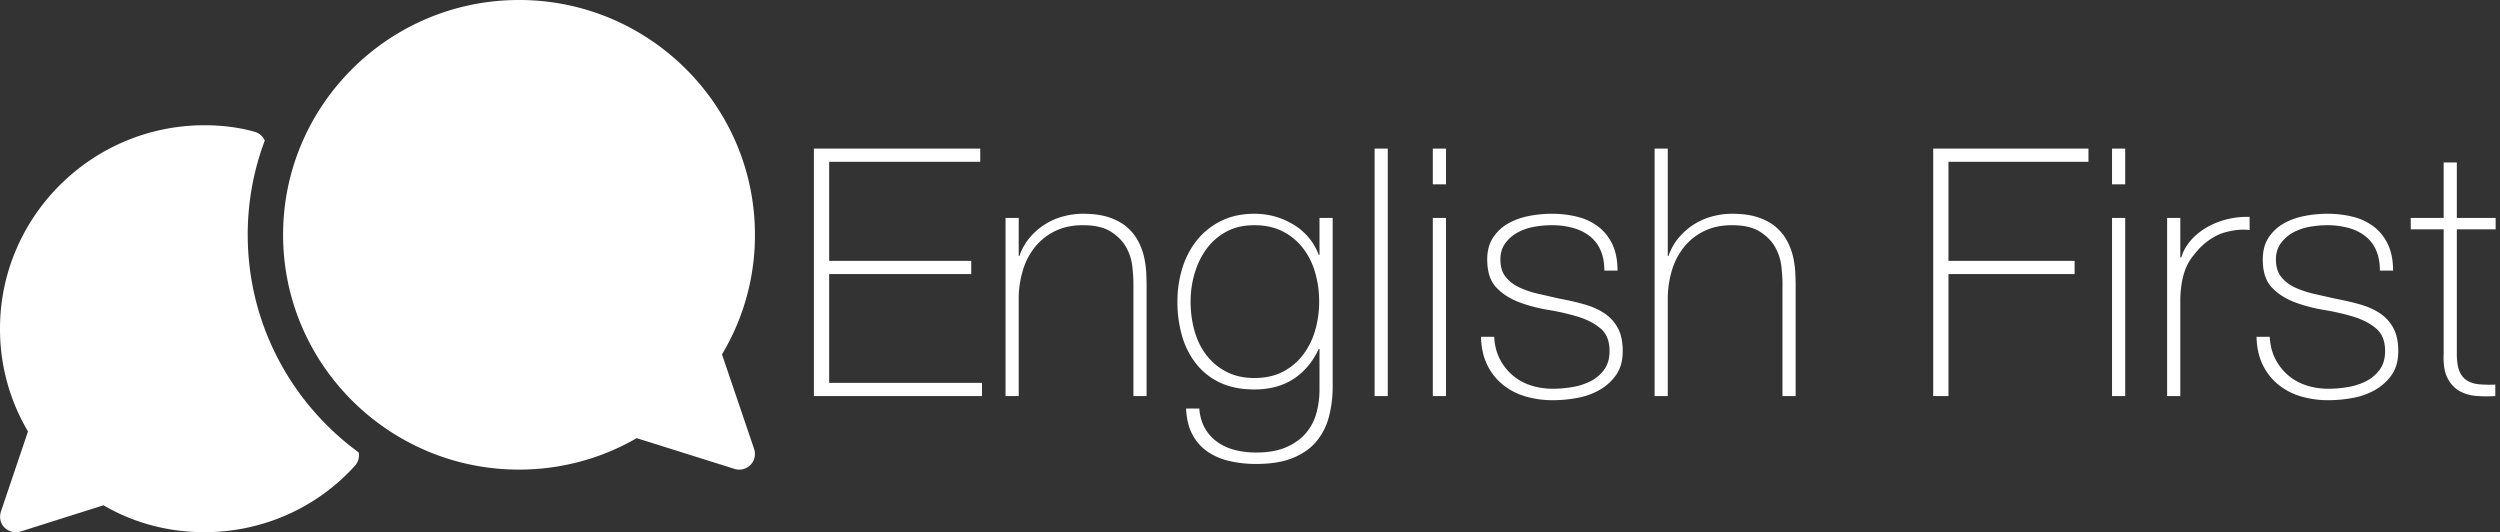
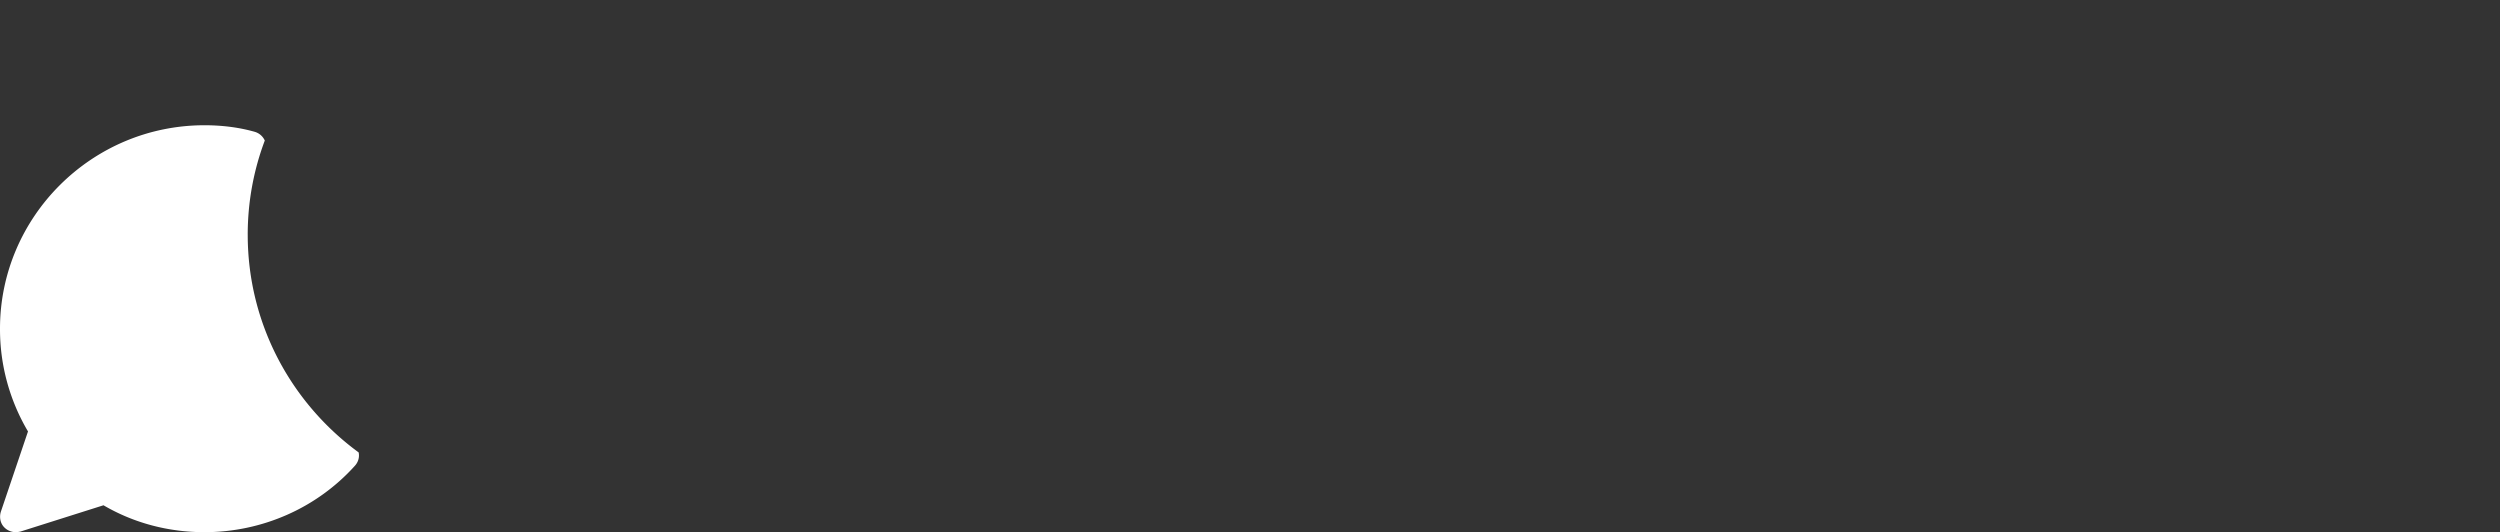
<svg xmlns="http://www.w3.org/2000/svg" viewBox="0 0 202 43">
  <rect x="0" y="0" width="202" height="43" fill="#333333" stroke="none" />
  <g fill="#FFF" fillRule="nonzero">
-     <path d="M65.764 12.008h13.44v1.064H66.996v8.008h11.48v1.064h-11.48v8.792h12.348V32h-13.58zM81.248 17.608h1.064v3.08h.056a4.619 4.619 0 0 1 .798-1.442 5.304 5.304 0 0 1 2.702-1.75 6.184 6.184 0 0 1 1.652-.224c.84 0 1.554.103 2.142.308.588.205 1.069.476 1.442.812.373.336.667.714.882 1.134.215.42.369.845.462 1.274.093.43.15.845.168 1.246.019.401.028.751.028 1.05V32H91.58v-9.1c0-.355-.028-.803-.084-1.344a4.086 4.086 0 0 0-.49-1.554c-.27-.495-.681-.92-1.232-1.274-.55-.355-1.311-.532-2.282-.532-.821 0-1.55.15-2.184.448a4.73 4.73 0 0 0-1.624 1.246 5.487 5.487 0 0 0-1.022 1.904 7.993 7.993 0 0 0-.35 2.422V32h-1.064V17.608ZM107.68 17.608v13.636c0 .803-.093 1.582-.28 2.338a5.193 5.193 0 0 1-.966 2.002c-.457.579-1.087 1.04-1.89 1.386-.803.345-1.82.518-3.052.518-.765 0-1.484-.08-2.156-.238a5.203 5.203 0 0 1-1.764-.756 3.854 3.854 0 0 1-1.218-1.372c-.308-.57-.48-1.274-.518-2.114H96.9c.056.635.215 1.176.476 1.624.261.448.602.817 1.022 1.106.42.29.891.5 1.414.63a6.91 6.91 0 0 0 1.68.196c.99 0 1.815-.15 2.478-.448.663-.299 1.19-.686 1.582-1.162a4.191 4.191 0 0 0 .826-1.624 7.22 7.22 0 0 0 .238-1.834v-3.304h-.056c-.504 1.064-1.19 1.876-2.058 2.436-.868.56-1.918.84-3.15.84-1.064 0-1.983-.182-2.758-.546a5.329 5.329 0 0 1-1.932-1.512 6.516 6.516 0 0 1-1.148-2.254 9.907 9.907 0 0 1-.378-2.8c0-.952.135-1.857.406-2.716a6.76 6.76 0 0 1 1.19-2.254 5.749 5.749 0 0 1 1.946-1.54c.775-.383 1.666-.574 2.674-.574 1.139 0 2.189.29 3.15.868a4.82 4.82 0 0 1 2.058 2.464h.056v-2.996h1.064Zm-6.328.588c-.877 0-1.638.177-2.282.532a4.812 4.812 0 0 0-1.596 1.4 6.352 6.352 0 0 0-.952 1.974 8.024 8.024 0 0 0-.322 2.254c0 .84.107 1.638.322 2.394.215.756.541 1.414.98 1.974.439.56.98 1.003 1.624 1.33.644.327 1.386.49 2.226.49.877 0 1.643-.168 2.296-.504a4.76 4.76 0 0 0 1.638-1.372 6.02 6.02 0 0 0 .98-1.974 8.324 8.324 0 0 0 .322-2.338c0-.803-.107-1.577-.322-2.324a5.843 5.843 0 0 0-.98-1.974 4.825 4.825 0 0 0-1.638-1.358c-.653-.336-1.419-.504-2.296-.504ZM112.132 12.008V32h-1.064V12.008zM115.772 14.892v-2.884h1.064v2.884h-1.064Zm0 17.108V17.608h1.064V32h-1.064ZM120.728 27.212c.037.672.187 1.265.448 1.778.261.513.602.952 1.022 1.316.42.364.91.64 1.47.826.56.187 1.167.28 1.82.28.467 0 .966-.042 1.498-.126a5.194 5.194 0 0 0 1.484-.462 3.08 3.08 0 0 0 1.134-.938c.299-.401.448-.91.448-1.526 0-.803-.243-1.41-.728-1.82-.485-.41-1.097-.728-1.834-.952a18.595 18.595 0 0 0-2.38-.546c-.85-.14-1.643-.35-2.38-.63-.737-.28-1.349-.677-1.834-1.19-.485-.513-.728-1.265-.728-2.254 0-.71.159-1.302.476-1.778a3.543 3.543 0 0 1 1.218-1.134c.495-.28 1.05-.48 1.666-.602a9.541 9.541 0 0 1 1.848-.182c.747 0 1.447.084 2.1.252a4.539 4.539 0 0 1 1.694.812c.476.373.85.85 1.12 1.428.27.579.406 1.279.406 2.1h-1.064c0-.653-.107-1.213-.322-1.68a2.924 2.924 0 0 0-.896-1.134 3.896 3.896 0 0 0-1.358-.644 6.472 6.472 0 0 0-1.68-.21c-.485 0-.975.047-1.47.14a4.246 4.246 0 0 0-1.33.476 2.983 2.983 0 0 0-.966.868c-.252.355-.378.784-.378 1.288 0 .579.14 1.045.42 1.4.28.355.649.64 1.106.854.457.215.97.387 1.54.518l1.722.392c.71.13 1.377.285 2.002.462.625.177 1.167.42 1.624.728a3.3 3.3 0 0 1 1.078 1.19c.261.485.392 1.101.392 1.848 0 .784-.177 1.428-.532 1.932-.355.504-.803.91-1.344 1.218a5.697 5.697 0 0 1-1.806.644c-.663.121-1.311.182-1.946.182a7.75 7.75 0 0 1-2.282-.322 5.178 5.178 0 0 1-1.834-.98 4.668 4.668 0 0 1-1.232-1.61c-.299-.635-.457-1.372-.476-2.212h1.064ZM134.756 12.008v8.68h.056a4.619 4.619 0 0 1 .798-1.442 5.304 5.304 0 0 1 2.702-1.75 6.184 6.184 0 0 1 1.652-.224c.84 0 1.554.103 2.142.308.588.205 1.069.476 1.442.812.373.336.667.714.882 1.134.215.42.369.845.462 1.274.093.43.15.845.168 1.246.019.401.028.751.028 1.05V32h-1.064v-9.1c0-.355-.028-.803-.084-1.344a4.086 4.086 0 0 0-.49-1.554c-.27-.495-.681-.92-1.232-1.274-.55-.355-1.311-.532-2.282-.532-.821 0-1.55.15-2.184.448a4.73 4.73 0 0 0-1.624 1.246 5.487 5.487 0 0 0-1.022 1.904 7.993 7.993 0 0 0-.35 2.422V32h-1.064V12.008h1.064ZM156.204 12.008h12.544v1.064h-11.312v8.008h10.192v1.064h-10.192V32h-1.232zM170.652 14.892v-2.884h1.064v2.884h-1.064Zm0 17.108V17.608h1.064V32h-1.064ZM176.168 20.8h.084c.13-.467.369-.905.714-1.316.345-.41.765-.765 1.26-1.064a6.222 6.222 0 0 1 1.652-.686 6.678 6.678 0 0 1 1.89-.21v1.064c-.56-.075-1.2-.019-1.918.168-.719.187-1.405.597-2.058 1.232-.261.28-.49.55-.686.812-.196.261-.36.55-.49.868-.13.317-.233.672-.308 1.064a9.308 9.308 0 0 0-.14 1.4V32h-1.064V17.608h1.064V20.8ZM183.392 27.212c.037.672.187 1.265.448 1.778.261.513.602.952 1.022 1.316.42.364.91.64 1.47.826.56.187 1.167.28 1.82.28.467 0 .966-.042 1.498-.126a5.194 5.194 0 0 0 1.484-.462 3.08 3.08 0 0 0 1.134-.938c.299-.401.448-.91.448-1.526 0-.803-.243-1.41-.728-1.82-.485-.41-1.097-.728-1.834-.952a18.595 18.595 0 0 0-2.38-.546c-.85-.14-1.643-.35-2.38-.63-.737-.28-1.349-.677-1.834-1.19-.485-.513-.728-1.265-.728-2.254 0-.71.159-1.302.476-1.778a3.543 3.543 0 0 1 1.218-1.134c.495-.28 1.05-.48 1.666-.602a9.541 9.541 0 0 1 1.848-.182c.747 0 1.447.084 2.1.252a4.539 4.539 0 0 1 1.694.812c.476.373.85.85 1.12 1.428.27.579.406 1.279.406 2.1h-1.064c0-.653-.107-1.213-.322-1.68a2.924 2.924 0 0 0-.896-1.134 3.896 3.896 0 0 0-1.358-.644 6.472 6.472 0 0 0-1.68-.21c-.485 0-.975.047-1.47.14a4.246 4.246 0 0 0-1.33.476 2.983 2.983 0 0 0-.966.868c-.252.355-.378.784-.378 1.288 0 .579.14 1.045.42 1.4.28.355.649.64 1.106.854.457.215.97.387 1.54.518l1.722.392c.71.13 1.377.285 2.002.462.625.177 1.167.42 1.624.728a3.3 3.3 0 0 1 1.078 1.19c.261.485.392 1.101.392 1.848 0 .784-.177 1.428-.532 1.932-.355.504-.803.91-1.344 1.218a5.697 5.697 0 0 1-1.806.644c-.663.121-1.311.182-1.946.182a7.75 7.75 0 0 1-2.282-.322 5.178 5.178 0 0 1-1.834-.98 4.668 4.668 0 0 1-1.232-1.61c-.299-.635-.457-1.372-.476-2.212h1.064ZM201.648 18.532h-3.136v10.052c0 .579.065 1.036.196 1.372.13.336.331.593.602.77.27.177.597.285.98.322.383.037.826.047 1.33.028V32a9.918 9.918 0 0 1-1.582-.014 3.182 3.182 0 0 1-1.358-.42c-.392-.233-.705-.583-.938-1.05-.233-.467-.331-1.11-.294-1.932V18.532h-2.66v-.924h2.66v-4.48h1.064v4.48h3.136v.924ZM60.932 36.273l-2.596-7.638A18.68 18.68 0 0 0 61 18.972C61 8.51 52.45 0 41.937 0 31.425 0 22.874 8.51 22.874 18.972c0 10.461 8.55 18.972 19.063 18.972 3.364 0 6.634-.877 9.507-2.542l7.903 2.484a1.273 1.273 0 0 0 1.29-.32c.336-.341.448-.84.295-1.292Z" />
    <path d="M20.015 18.972c0-2.679.487-5.245 1.38-7.616a1.284 1.284 0 0 0-.808-.704c-1.246-.355-2.618-.532-4.066-.532C7.421 10.12 0 17.507 0 26.562a16.2 16.2 0 0 0 2.262 8.298L.075 41.33c-.15.457-.05.964.281 1.29.254.253.585.38.916.38.128 0 .253-.025.38-.05l6.71-2.124C10.828 42.269 13.625 43 16.522 43c4.65 0 9.074-1.947 12.15-5.362.278-.3.388-.709.306-1.083-5.433-3.977-8.962-10.374-8.962-17.584Z" />
  </g>
</svg>